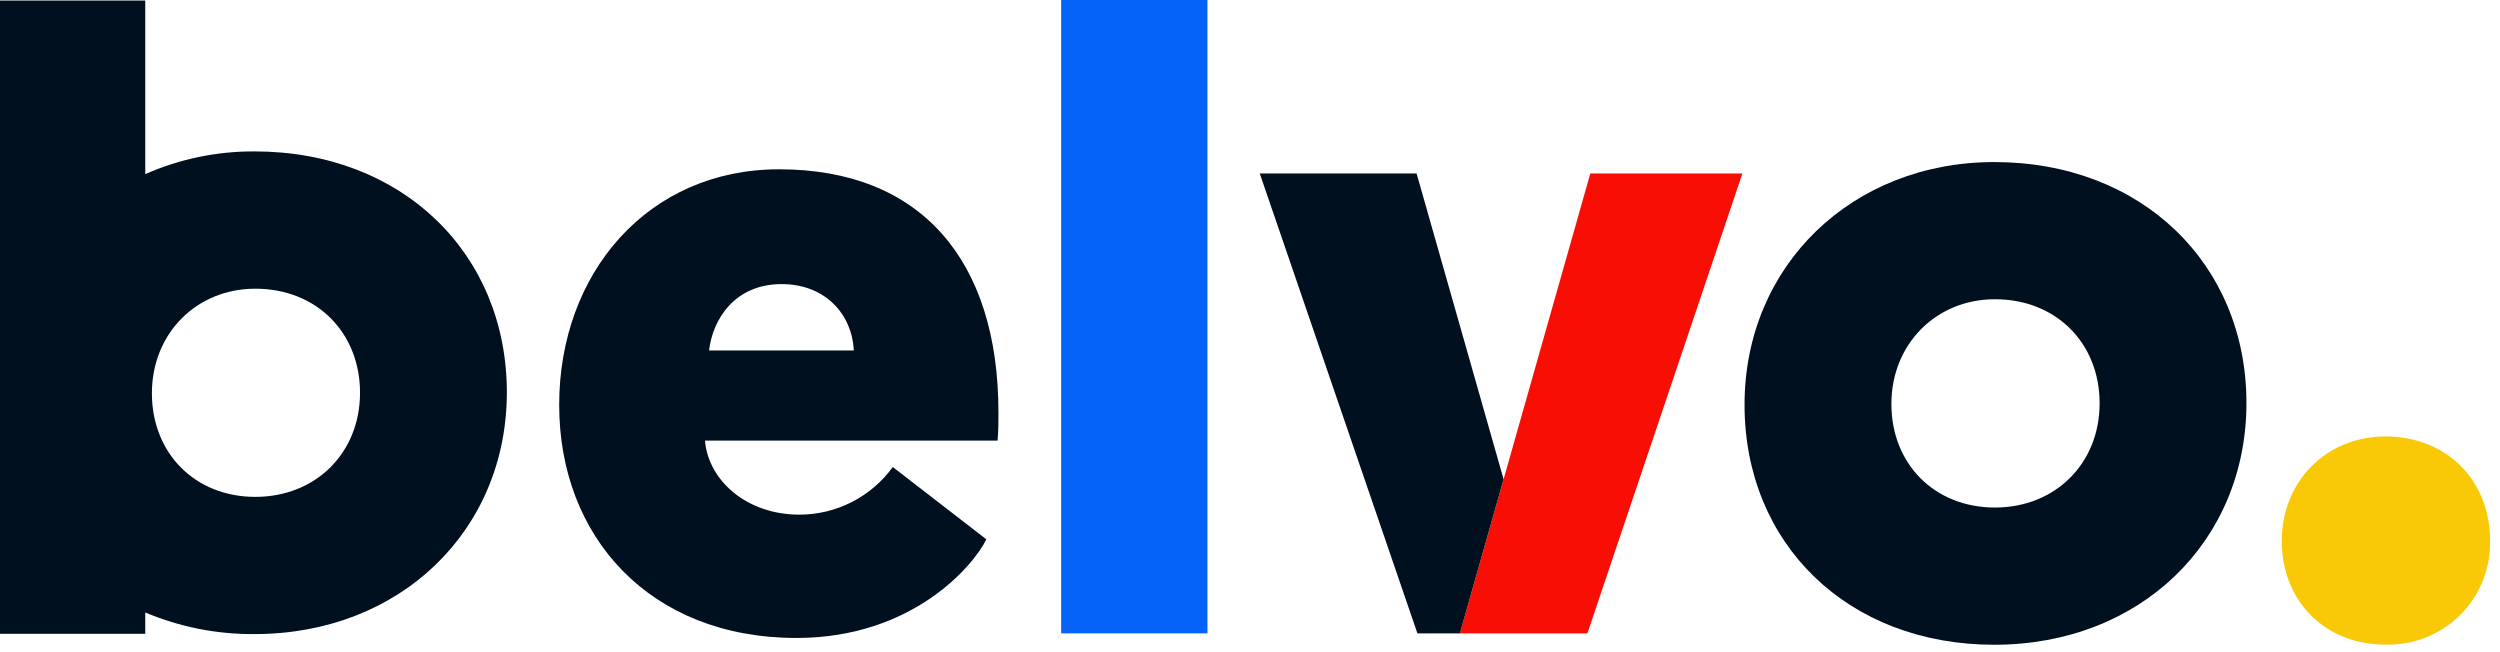
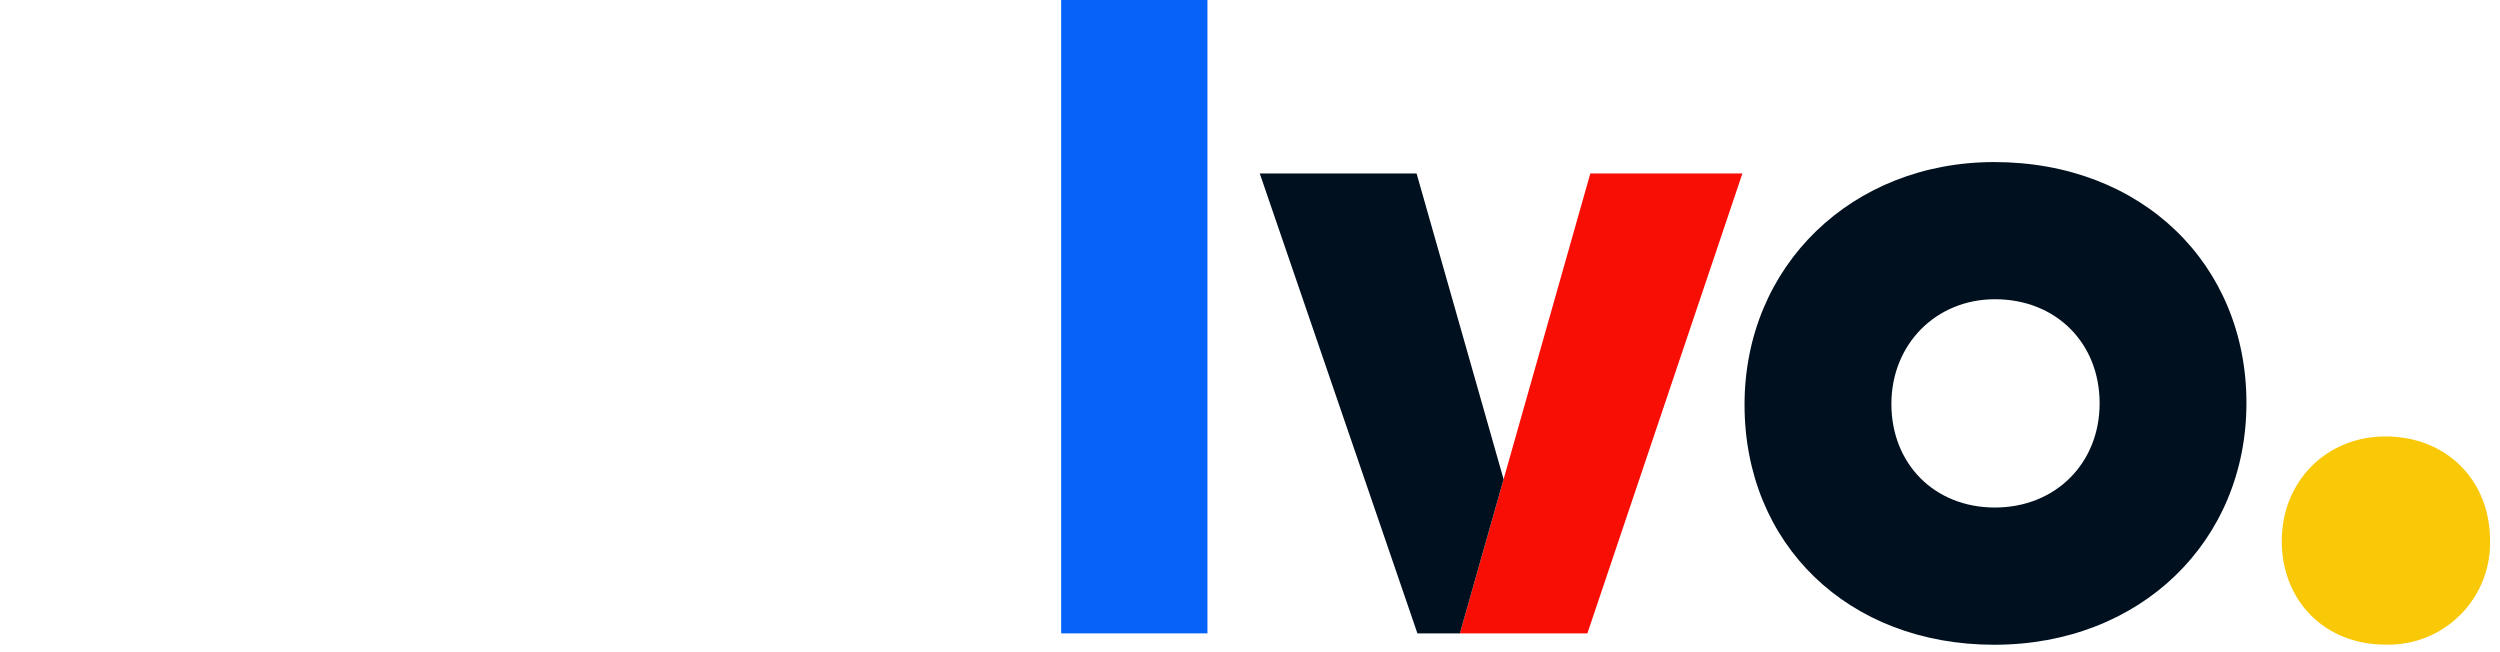
<svg xmlns="http://www.w3.org/2000/svg" width="92" height="24" viewBox="0 0 92 24" fill="none">
  <g clip-path="url(#clip0_321_35939)">
    <path d="M73.386 5.964C68.163 5.964 64.199 9.768 64.199 14.894C64.199 20.02 68.003 23.727 73.386 23.727C78.769 23.727 82.669 19.923 82.669 14.829C82.669 9.734 78.834 5.964 73.386 5.964ZM73.413 18.677C71.18 18.677 69.603 17.064 69.603 14.865C69.603 12.665 71.247 11.012 73.413 11.012C75.666 11.012 77.266 12.627 77.266 14.842C77.266 17.057 75.634 18.677 73.415 18.677H73.413Z" fill="#00101E" />
-     <path d="M25.943 16.215C26.069 17.686 27.478 18.939 29.418 18.939C30.088 18.939 30.749 18.78 31.346 18.475C31.944 18.171 32.46 17.729 32.854 17.186L36.297 19.847C35.828 20.816 33.575 23.477 29.312 23.477C23.904 23.477 20.578 19.752 20.578 14.901C20.578 10.05 23.841 6.23 28.667 6.23C33.895 6.23 36.743 9.581 36.743 15.183C36.743 15.496 36.743 15.841 36.711 16.215H25.943ZM26.101 12.898H31.421C31.358 11.584 30.389 10.455 28.762 10.455C27.04 10.455 26.225 11.751 26.094 12.898H26.101Z" fill="#00101E" />
    <path d="M44.434 0H39.051V23.308H44.434V0Z" fill="#0663F9" />
    <path d="M64.121 6.383H58.524L53.723 23.308H58.416L64.121 6.383Z" fill="#F90E06" />
    <path d="M53.723 23.308H52.161L46.359 6.383H52.13L55.332 17.636" fill="#00101E" />
-     <path d="M9.369 5.572C7.984 5.564 6.612 5.849 5.345 6.408V0.02H0V23.325H5.345V22.539C6.618 23.075 7.987 23.346 9.369 23.334C14.72 23.334 18.652 19.531 18.652 14.436C18.652 9.342 14.815 5.572 9.369 5.572ZM9.396 18.285C7.168 18.285 5.59 16.672 5.59 14.472C5.59 12.273 7.228 10.624 9.396 10.624C11.649 10.624 13.249 12.239 13.249 14.454C13.249 16.669 11.618 18.285 9.396 18.285Z" fill="#00101E" />
    <path d="M87.781 16.061C90.034 16.061 91.634 17.674 91.634 19.892C91.646 20.4 91.555 20.905 91.365 21.377C91.176 21.849 90.892 22.277 90.531 22.635C90.171 22.994 89.741 23.275 89.268 23.462C88.795 23.649 88.289 23.737 87.781 23.722C85.548 23.722 83.969 22.109 83.969 19.91C83.969 17.71 85.614 16.061 87.781 16.061ZM87.781 16.061C90.034 16.061 91.634 17.674 91.634 19.892C91.646 20.4 91.555 20.905 91.365 21.377C91.176 21.849 90.892 22.277 90.531 22.635C90.171 22.994 89.741 23.275 89.268 23.462C88.795 23.649 88.289 23.737 87.781 23.722C85.548 23.722 83.969 22.109 83.969 19.91C83.969 17.71 85.614 16.061 87.781 16.061Z" fill="#F9C806" />
  </g>
  <defs>
    <clipPath id="clip0_321_35939">
      <rect width="91.636" height="24" fill="white" />
    </clipPath>
  </defs>
</svg>